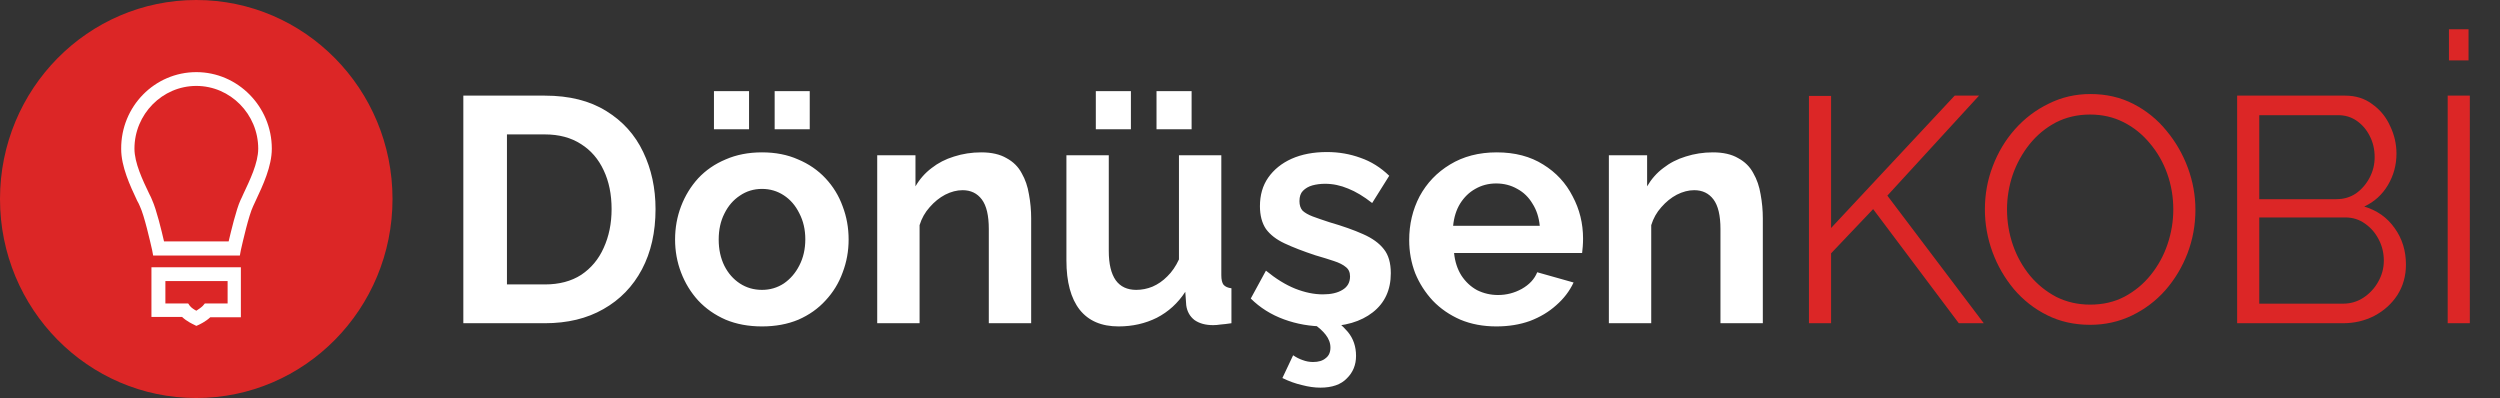
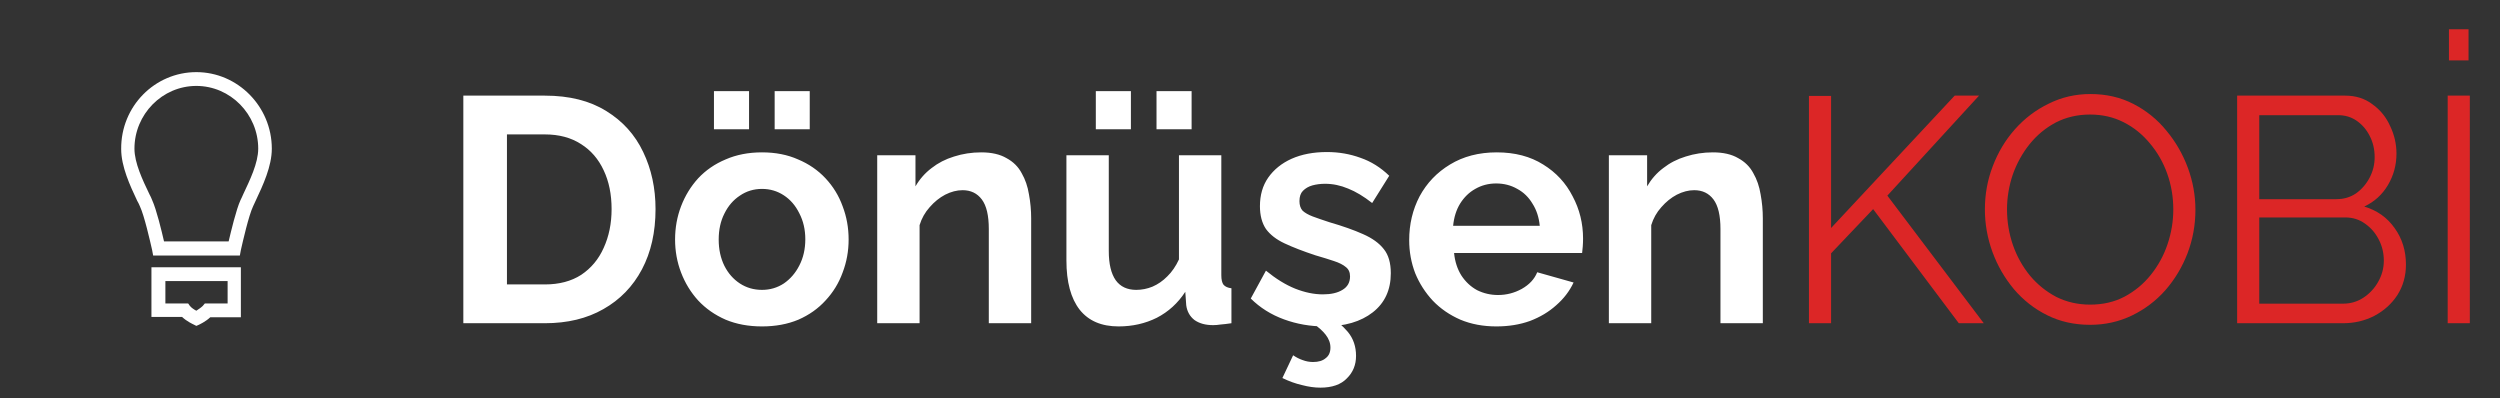
<svg xmlns="http://www.w3.org/2000/svg" width="201" height="32" viewBox="0 0 201 32" fill="none">
  <rect x="0" y="0" width="201" height="32" fill="#333333" stroke="none" />
-   <path d="M15.779 32C24.494 32 31.558 24.837 31.558 16C31.558 7.163 24.494 0 15.779 0C7.065 0 0 7.163 0 16C0 24.837 7.065 32 15.779 32Z" fill="#DC2626" />
  <path d="M37.252 25.987V7.689H43.809C45.775 7.689 47.418 8.101 48.74 8.926C50.062 9.733 51.053 10.833 51.714 12.224C52.374 13.599 52.705 15.128 52.705 16.812C52.705 18.667 52.34 20.282 51.612 21.657C50.883 23.031 49.85 24.097 48.511 24.853C47.19 25.609 45.622 25.987 43.809 25.987H37.252ZM49.172 16.812C49.172 15.626 48.96 14.587 48.536 13.693C48.113 12.783 47.503 12.078 46.706 11.58C45.91 11.065 44.944 10.807 43.809 10.807H40.759V22.868H43.809C44.961 22.868 45.936 22.61 46.732 22.095C47.528 21.562 48.13 20.841 48.536 19.93C48.96 19.002 49.172 17.963 49.172 16.812ZM61.265 26.244C60.181 26.244 59.207 26.064 58.343 25.703C57.478 25.325 56.741 24.81 56.131 24.157C55.538 23.504 55.081 22.756 54.759 21.915C54.437 21.073 54.276 20.188 54.276 19.26C54.276 18.315 54.437 17.422 54.759 16.58C55.081 15.738 55.538 14.991 56.131 14.338C56.741 13.685 57.478 13.178 58.343 12.817C59.207 12.439 60.181 12.25 61.265 12.25C62.35 12.25 63.316 12.439 64.163 12.817C65.027 13.178 65.764 13.685 66.374 14.338C66.984 14.991 67.442 15.738 67.746 16.58C68.069 17.422 68.229 18.315 68.229 19.26C68.229 20.188 68.069 21.073 67.746 21.915C67.442 22.756 66.984 23.504 66.374 24.157C65.781 24.81 65.052 25.325 64.188 25.703C63.324 26.064 62.35 26.244 61.265 26.244ZM57.783 19.26C57.783 20.05 57.936 20.755 58.241 21.373C58.546 21.975 58.961 22.447 59.486 22.791C60.011 23.134 60.605 23.306 61.265 23.306C61.909 23.306 62.494 23.134 63.019 22.791C63.544 22.43 63.959 21.949 64.264 21.348C64.586 20.729 64.747 20.025 64.747 19.234C64.747 18.461 64.586 17.765 64.264 17.147C63.959 16.528 63.544 16.047 63.019 15.704C62.494 15.36 61.909 15.188 61.265 15.188C60.605 15.188 60.011 15.369 59.486 15.729C58.961 16.073 58.546 16.554 58.241 17.173C57.936 17.774 57.783 18.47 57.783 19.26ZM57.402 10.395V7.328H60.223V10.395H57.402ZM62.282 10.395V7.328H65.103V10.395H62.282ZM82.906 25.987H79.5V18.41C79.5 17.327 79.314 16.537 78.941 16.039C78.568 15.54 78.052 15.291 77.391 15.291C76.933 15.291 76.467 15.412 75.993 15.652C75.535 15.893 75.12 16.228 74.747 16.657C74.375 17.07 74.103 17.551 73.934 18.1V25.987H70.528V12.482H73.604V14.982C73.943 14.398 74.375 13.908 74.9 13.513C75.425 13.101 76.027 12.791 76.704 12.585C77.399 12.362 78.128 12.25 78.89 12.25C79.721 12.25 80.398 12.405 80.924 12.714C81.466 13.006 81.872 13.41 82.144 13.925C82.432 14.424 82.626 14.991 82.728 15.626C82.847 16.262 82.906 16.906 82.906 17.559V25.987ZM85.74 20.935V12.482H89.146V20.188C89.146 21.219 89.332 22 89.705 22.533C90.078 23.049 90.629 23.306 91.357 23.306C91.798 23.306 92.23 23.22 92.654 23.049C93.094 22.86 93.492 22.585 93.848 22.224C94.221 21.863 94.534 21.408 94.788 20.858V12.482H98.194V22.121C98.194 22.482 98.254 22.739 98.372 22.894C98.508 23.049 98.72 23.143 99.008 23.177V25.987C98.669 26.038 98.381 26.073 98.144 26.09C97.923 26.124 97.72 26.141 97.534 26.141C96.924 26.141 96.424 26.004 96.034 25.729C95.661 25.437 95.441 25.042 95.373 24.543L95.297 23.461C94.704 24.372 93.941 25.067 93.009 25.548C92.078 26.012 91.052 26.244 89.934 26.244C88.562 26.244 87.519 25.798 86.808 24.904C86.096 23.994 85.74 22.671 85.74 20.935ZM88.104 10.395V7.328H90.925V10.395H88.104ZM92.984 10.395V7.328H95.805V10.395H92.984ZM106.484 26.244C105.349 26.244 104.264 26.055 103.231 25.677C102.197 25.299 101.308 24.741 100.562 24.002L101.782 21.76C102.578 22.413 103.358 22.894 104.12 23.203C104.9 23.512 105.645 23.667 106.357 23.667C107.018 23.667 107.543 23.547 107.933 23.306C108.339 23.066 108.543 22.705 108.543 22.224C108.543 21.897 108.433 21.648 108.212 21.477C107.992 21.288 107.67 21.124 107.247 20.987C106.84 20.849 106.34 20.695 105.747 20.523C104.764 20.197 103.942 19.879 103.282 19.569C102.621 19.26 102.121 18.873 101.782 18.41C101.46 17.929 101.299 17.319 101.299 16.58C101.299 15.686 101.519 14.922 101.96 14.286C102.417 13.633 103.044 13.126 103.841 12.766C104.654 12.405 105.603 12.224 106.687 12.224C107.636 12.224 108.534 12.379 109.381 12.688C110.229 12.98 111 13.461 111.694 14.132L110.322 16.322C109.644 15.79 109 15.403 108.39 15.162C107.78 14.905 107.162 14.776 106.535 14.776C106.179 14.776 105.84 14.819 105.518 14.905C105.213 14.991 104.959 15.137 104.756 15.343C104.569 15.532 104.476 15.807 104.476 16.168C104.476 16.494 104.561 16.752 104.73 16.941C104.917 17.113 105.188 17.267 105.544 17.404C105.916 17.542 106.365 17.697 106.891 17.868C107.958 18.178 108.856 18.495 109.585 18.822C110.33 19.148 110.89 19.552 111.262 20.033C111.635 20.497 111.821 21.142 111.821 21.966C111.821 23.306 111.339 24.354 110.373 25.11C109.407 25.866 108.111 26.244 106.484 26.244ZM106.154 31.167C105.696 31.167 105.205 31.098 104.679 30.96C104.154 30.84 103.629 30.651 103.104 30.393L103.968 28.564C104.222 28.735 104.476 28.864 104.73 28.95C105.001 29.053 105.281 29.105 105.569 29.105C106.01 29.105 106.348 29.002 106.586 28.796C106.84 28.607 106.967 28.323 106.967 27.945C106.967 27.584 106.84 27.241 106.586 26.914C106.348 26.605 106.001 26.296 105.544 25.987L106.687 25.239C107.365 25.686 107.924 26.167 108.365 26.682C108.805 27.215 109.026 27.859 109.026 28.615C109.026 29.337 108.78 29.938 108.289 30.419C107.814 30.918 107.102 31.167 106.154 31.167ZM120.314 26.244C119.247 26.244 118.281 26.064 117.417 25.703C116.552 25.325 115.815 24.818 115.205 24.183C114.595 23.53 114.121 22.791 113.782 21.966C113.46 21.124 113.299 20.239 113.299 19.312C113.299 18.023 113.579 16.846 114.138 15.781C114.714 14.716 115.527 13.865 116.578 13.229C117.645 12.577 118.899 12.25 120.339 12.25C121.797 12.25 123.042 12.577 124.076 13.229C125.109 13.865 125.897 14.716 126.439 15.781C126.999 16.829 127.278 17.963 127.278 19.183C127.278 19.389 127.27 19.604 127.253 19.827C127.236 20.033 127.219 20.205 127.202 20.343H116.908C116.976 21.03 117.171 21.631 117.493 22.147C117.832 22.662 118.255 23.057 118.764 23.332C119.289 23.59 119.848 23.719 120.441 23.719C121.119 23.719 121.754 23.555 122.347 23.229C122.957 22.885 123.372 22.439 123.593 21.889L126.516 22.713C126.194 23.401 125.728 24.011 125.118 24.543C124.525 25.076 123.822 25.497 123.008 25.806C122.195 26.098 121.297 26.244 120.314 26.244ZM116.832 18.152H123.796C123.728 17.465 123.533 16.872 123.212 16.374C122.907 15.858 122.5 15.463 121.992 15.188C121.483 14.896 120.916 14.75 120.289 14.75C119.679 14.75 119.119 14.896 118.611 15.188C118.12 15.463 117.713 15.858 117.391 16.374C117.086 16.872 116.9 17.465 116.832 18.152ZM141.731 25.987H138.325V18.41C138.325 17.327 138.138 16.537 137.766 16.039C137.393 15.54 136.876 15.291 136.215 15.291C135.758 15.291 135.292 15.412 134.817 15.652C134.36 15.893 133.945 16.228 133.572 16.657C133.199 17.07 132.928 17.551 132.759 18.1V25.987H129.353V12.482H132.428V14.982C132.767 14.398 133.199 13.908 133.725 13.513C134.25 13.101 134.851 12.791 135.529 12.585C136.224 12.362 136.952 12.25 137.715 12.25C138.545 12.25 139.223 12.405 139.748 12.714C140.29 13.006 140.697 13.41 140.968 13.925C141.256 14.424 141.451 14.991 141.553 15.626C141.671 16.262 141.731 16.906 141.731 17.559V25.987Z" fill="white" />
  <path d="M145.44 25.987V7.714H147.219V18.332L157.157 7.689H159.114L151.743 15.729L159.495 25.987H157.487L150.6 16.812L147.219 20.368V25.987H145.44ZM168.048 26.115C166.777 26.115 165.625 25.858 164.592 25.342C163.558 24.827 162.669 24.131 161.923 23.255C161.177 22.361 160.601 21.365 160.195 20.265C159.788 19.148 159.585 18.006 159.585 16.838C159.585 15.618 159.796 14.458 160.22 13.358C160.644 12.242 161.237 11.254 161.999 10.395C162.779 9.518 163.685 8.831 164.719 8.333C165.752 7.817 166.871 7.56 168.074 7.56C169.345 7.56 170.497 7.826 171.53 8.359C172.564 8.891 173.445 9.604 174.174 10.498C174.919 11.391 175.495 12.388 175.902 13.487C176.309 14.587 176.512 15.712 176.512 16.863C176.512 18.083 176.3 19.252 175.876 20.368C175.453 21.468 174.86 22.456 174.097 23.332C173.335 24.191 172.437 24.87 171.403 25.368C170.37 25.866 169.251 26.115 168.048 26.115ZM161.364 16.838C161.364 17.834 161.525 18.796 161.847 19.724C162.169 20.635 162.626 21.451 163.219 22.172C163.812 22.877 164.515 23.444 165.329 23.873C166.159 24.286 167.066 24.492 168.048 24.492C169.082 24.492 170.005 24.277 170.819 23.848C171.649 23.401 172.352 22.817 172.928 22.095C173.521 21.356 173.97 20.532 174.275 19.621C174.58 18.71 174.733 17.782 174.733 16.838C174.733 15.841 174.572 14.887 174.25 13.977C173.928 13.066 173.462 12.25 172.852 11.529C172.259 10.807 171.556 10.24 170.742 9.828C169.929 9.415 169.031 9.209 168.048 9.209C167.032 9.209 166.108 9.424 165.278 9.853C164.465 10.283 163.761 10.867 163.168 11.606C162.592 12.328 162.143 13.144 161.821 14.054C161.516 14.965 161.364 15.893 161.364 16.838ZM193.438 21.27C193.438 22.181 193.21 22.997 192.752 23.719C192.295 24.423 191.676 24.982 190.897 25.394C190.134 25.789 189.296 25.987 188.381 25.987H179.866V7.689H188.559C189.406 7.689 190.134 7.921 190.744 8.384C191.371 8.831 191.846 9.415 192.168 10.137C192.507 10.841 192.676 11.58 192.676 12.353C192.676 13.264 192.447 14.106 191.99 14.879C191.532 15.652 190.897 16.228 190.084 16.606C191.117 16.915 191.93 17.491 192.523 18.332C193.133 19.174 193.438 20.154 193.438 21.27ZM191.659 20.961C191.659 20.343 191.524 19.776 191.253 19.26C190.982 18.727 190.609 18.298 190.134 17.971C189.677 17.645 189.152 17.482 188.559 17.482H181.645V24.415H188.381C188.991 24.415 189.541 24.251 190.033 23.925C190.524 23.598 190.914 23.177 191.202 22.662C191.507 22.129 191.659 21.562 191.659 20.961ZM181.645 9.261V16.013H187.847C188.44 16.013 188.965 15.858 189.423 15.549C189.88 15.223 190.244 14.802 190.516 14.286C190.787 13.771 190.922 13.221 190.922 12.637C190.922 12.018 190.795 11.46 190.541 10.962C190.287 10.446 189.939 10.034 189.499 9.725C189.058 9.415 188.559 9.261 187.999 9.261H181.645ZM196.794 25.987V7.689H198.573V25.987H196.794ZM196.895 4.854V2.354H198.471V4.854H196.895Z" fill="#DC2626" />
  <path d="M15.785 5.799C19.12 5.799 21.854 8.571 21.854 11.953C21.854 13.367 21.144 14.891 20.569 16.111C20.487 16.277 20.433 16.416 20.351 16.582C19.995 17.331 19.53 19.382 19.366 20.103L19.284 20.547H12.313L12.231 20.103C12.067 19.382 11.602 17.331 11.247 16.582C11.192 16.444 11.11 16.277 11.028 16.139C10.454 14.919 9.743 13.394 9.743 11.981C9.716 8.543 12.45 5.799 15.785 5.799L15.785 5.799ZM12.012 15.612C12.094 15.778 12.176 15.917 12.231 16.083C12.586 16.86 12.996 18.578 13.188 19.41H18.382C18.574 18.606 18.983 16.86 19.339 16.083C19.421 15.945 19.476 15.778 19.558 15.612C20.077 14.503 20.761 13.117 20.761 11.953C20.761 9.181 18.519 6.908 15.785 6.908C13.051 6.908 10.81 9.181 10.81 11.953C10.809 13.089 11.465 14.476 12.012 15.612Z" fill="white" />
  <path d="M15.785 26.201L15.566 26.09C15.511 26.063 15.019 25.841 14.637 25.481H12.176L12.176 21.489H19.366V25.508H16.906C16.523 25.869 16.031 26.09 15.976 26.118L15.785 26.201ZM16.468 24.399H18.3V22.598H13.297V24.399H15.129L15.266 24.593C15.402 24.76 15.621 24.898 15.785 24.982C15.949 24.871 16.168 24.732 16.305 24.593L16.468 24.399Z" fill="white" />
</svg>